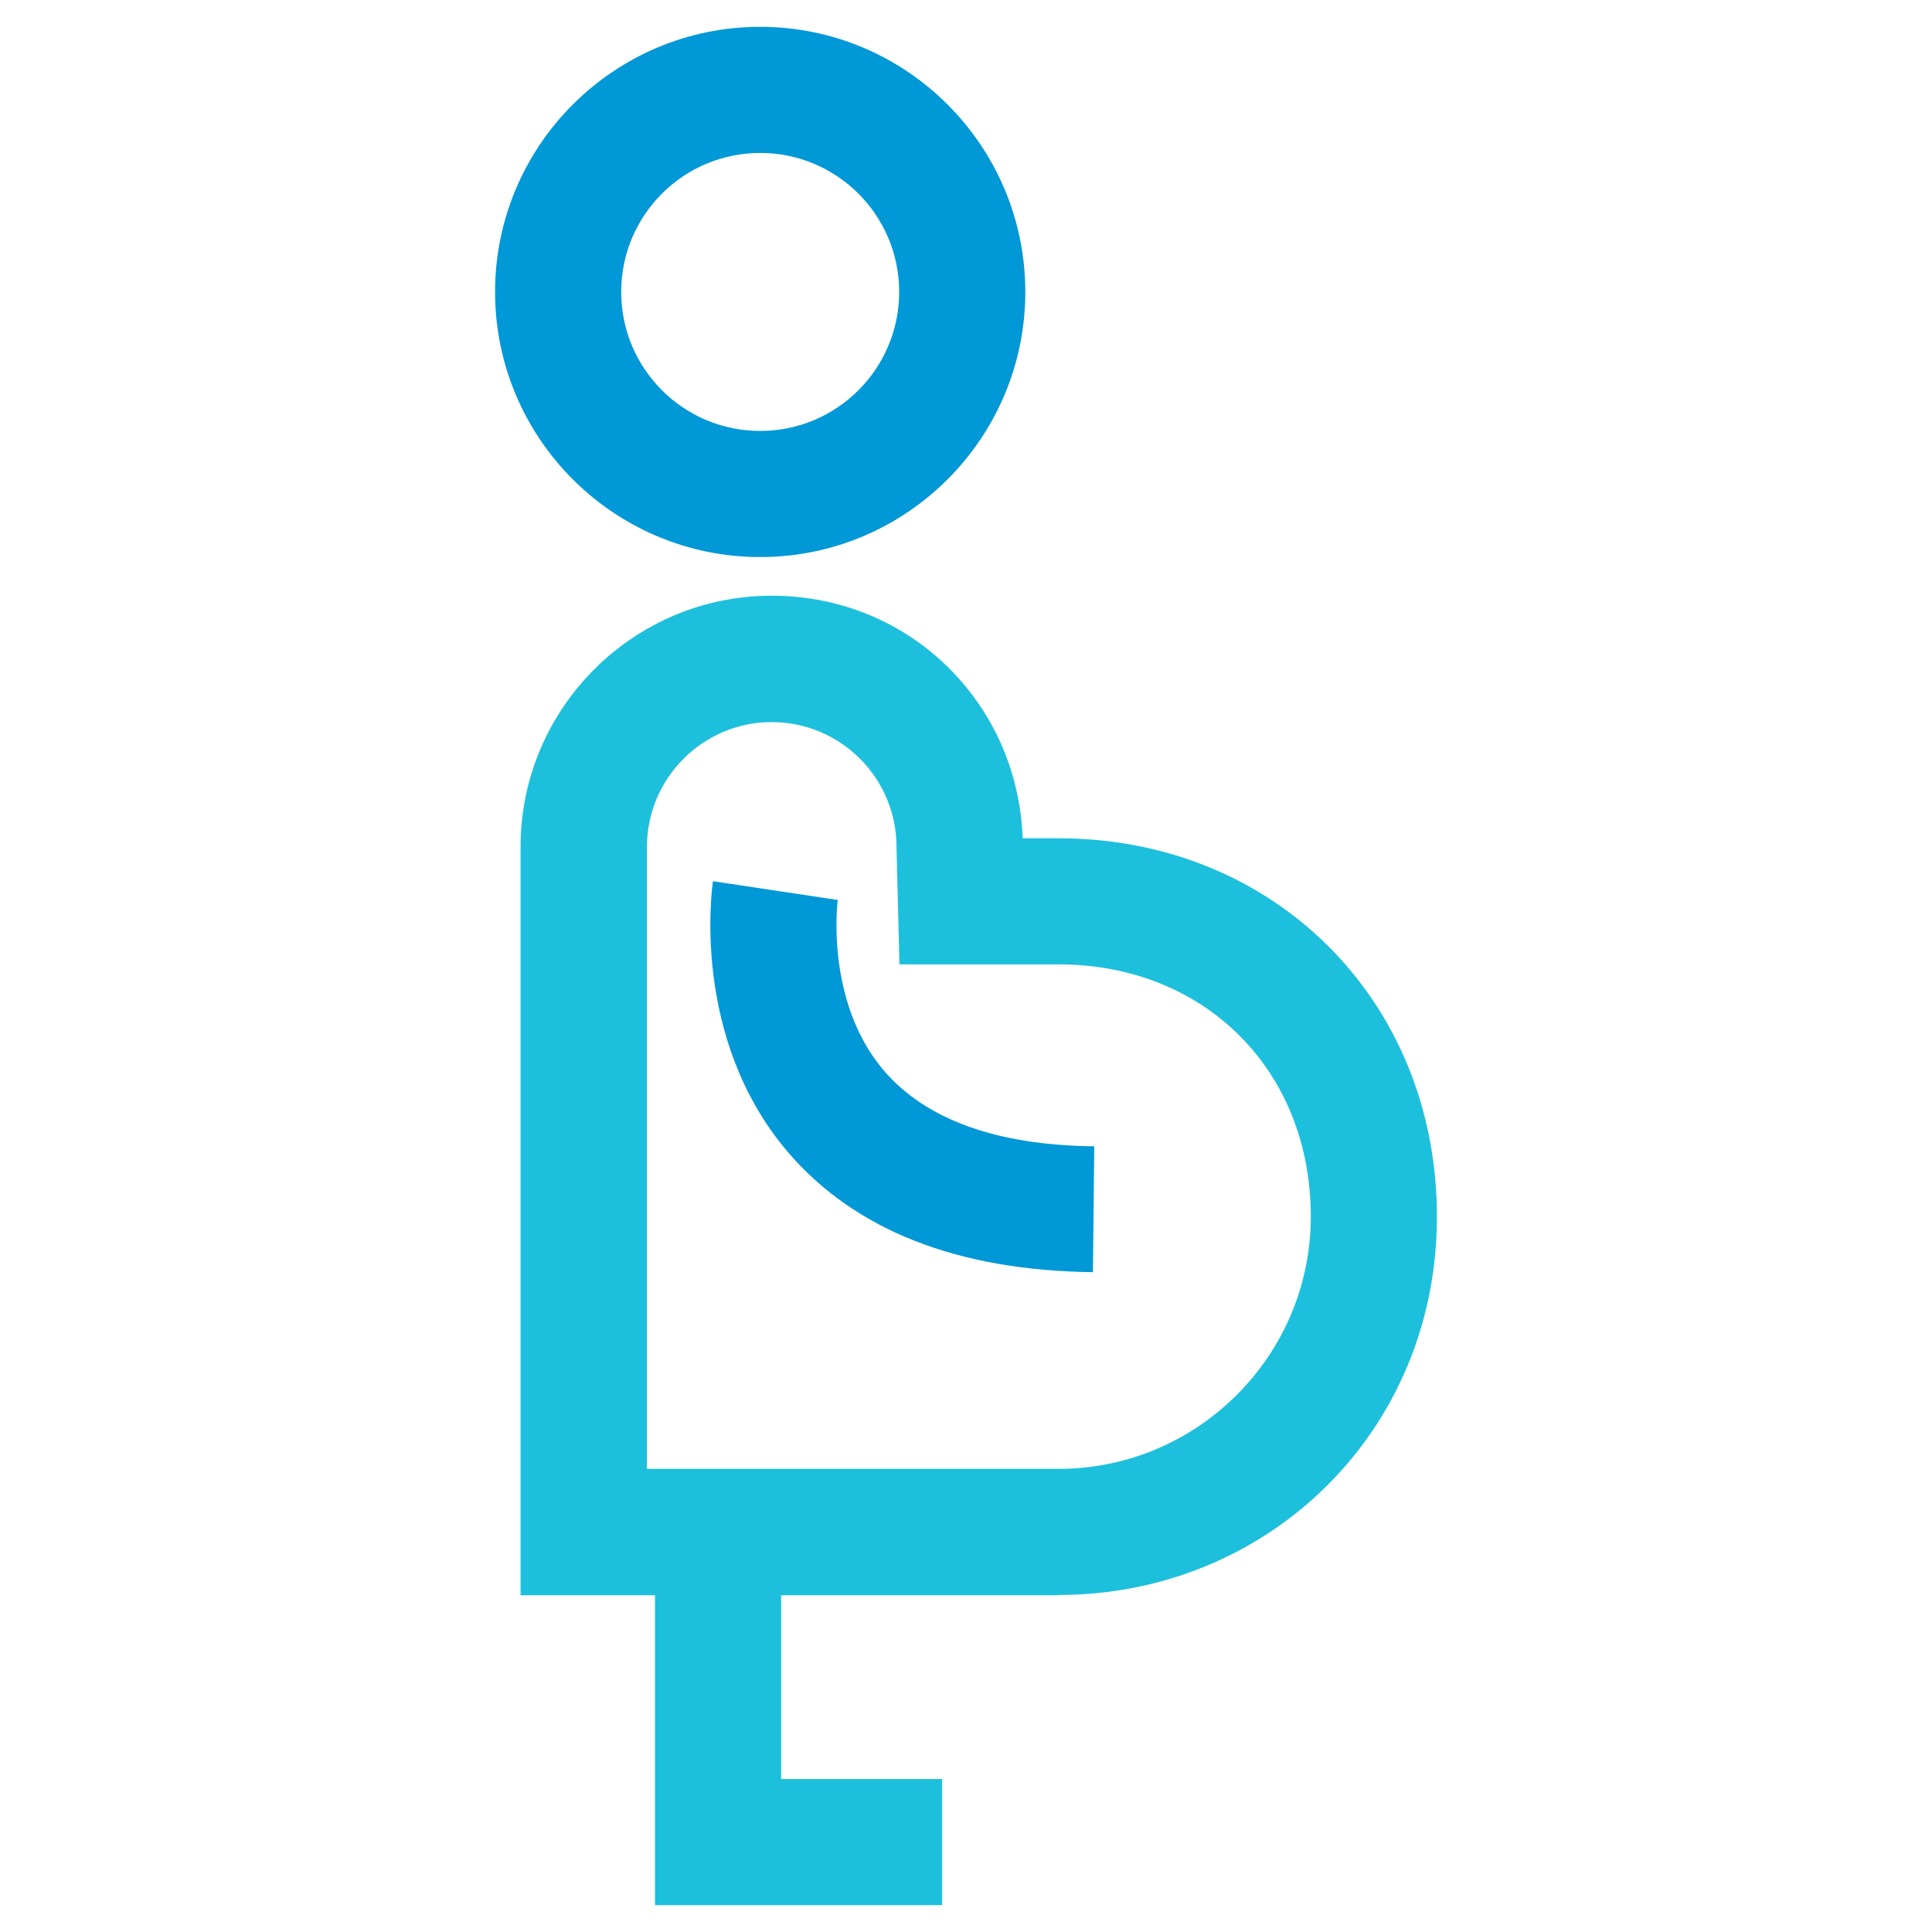
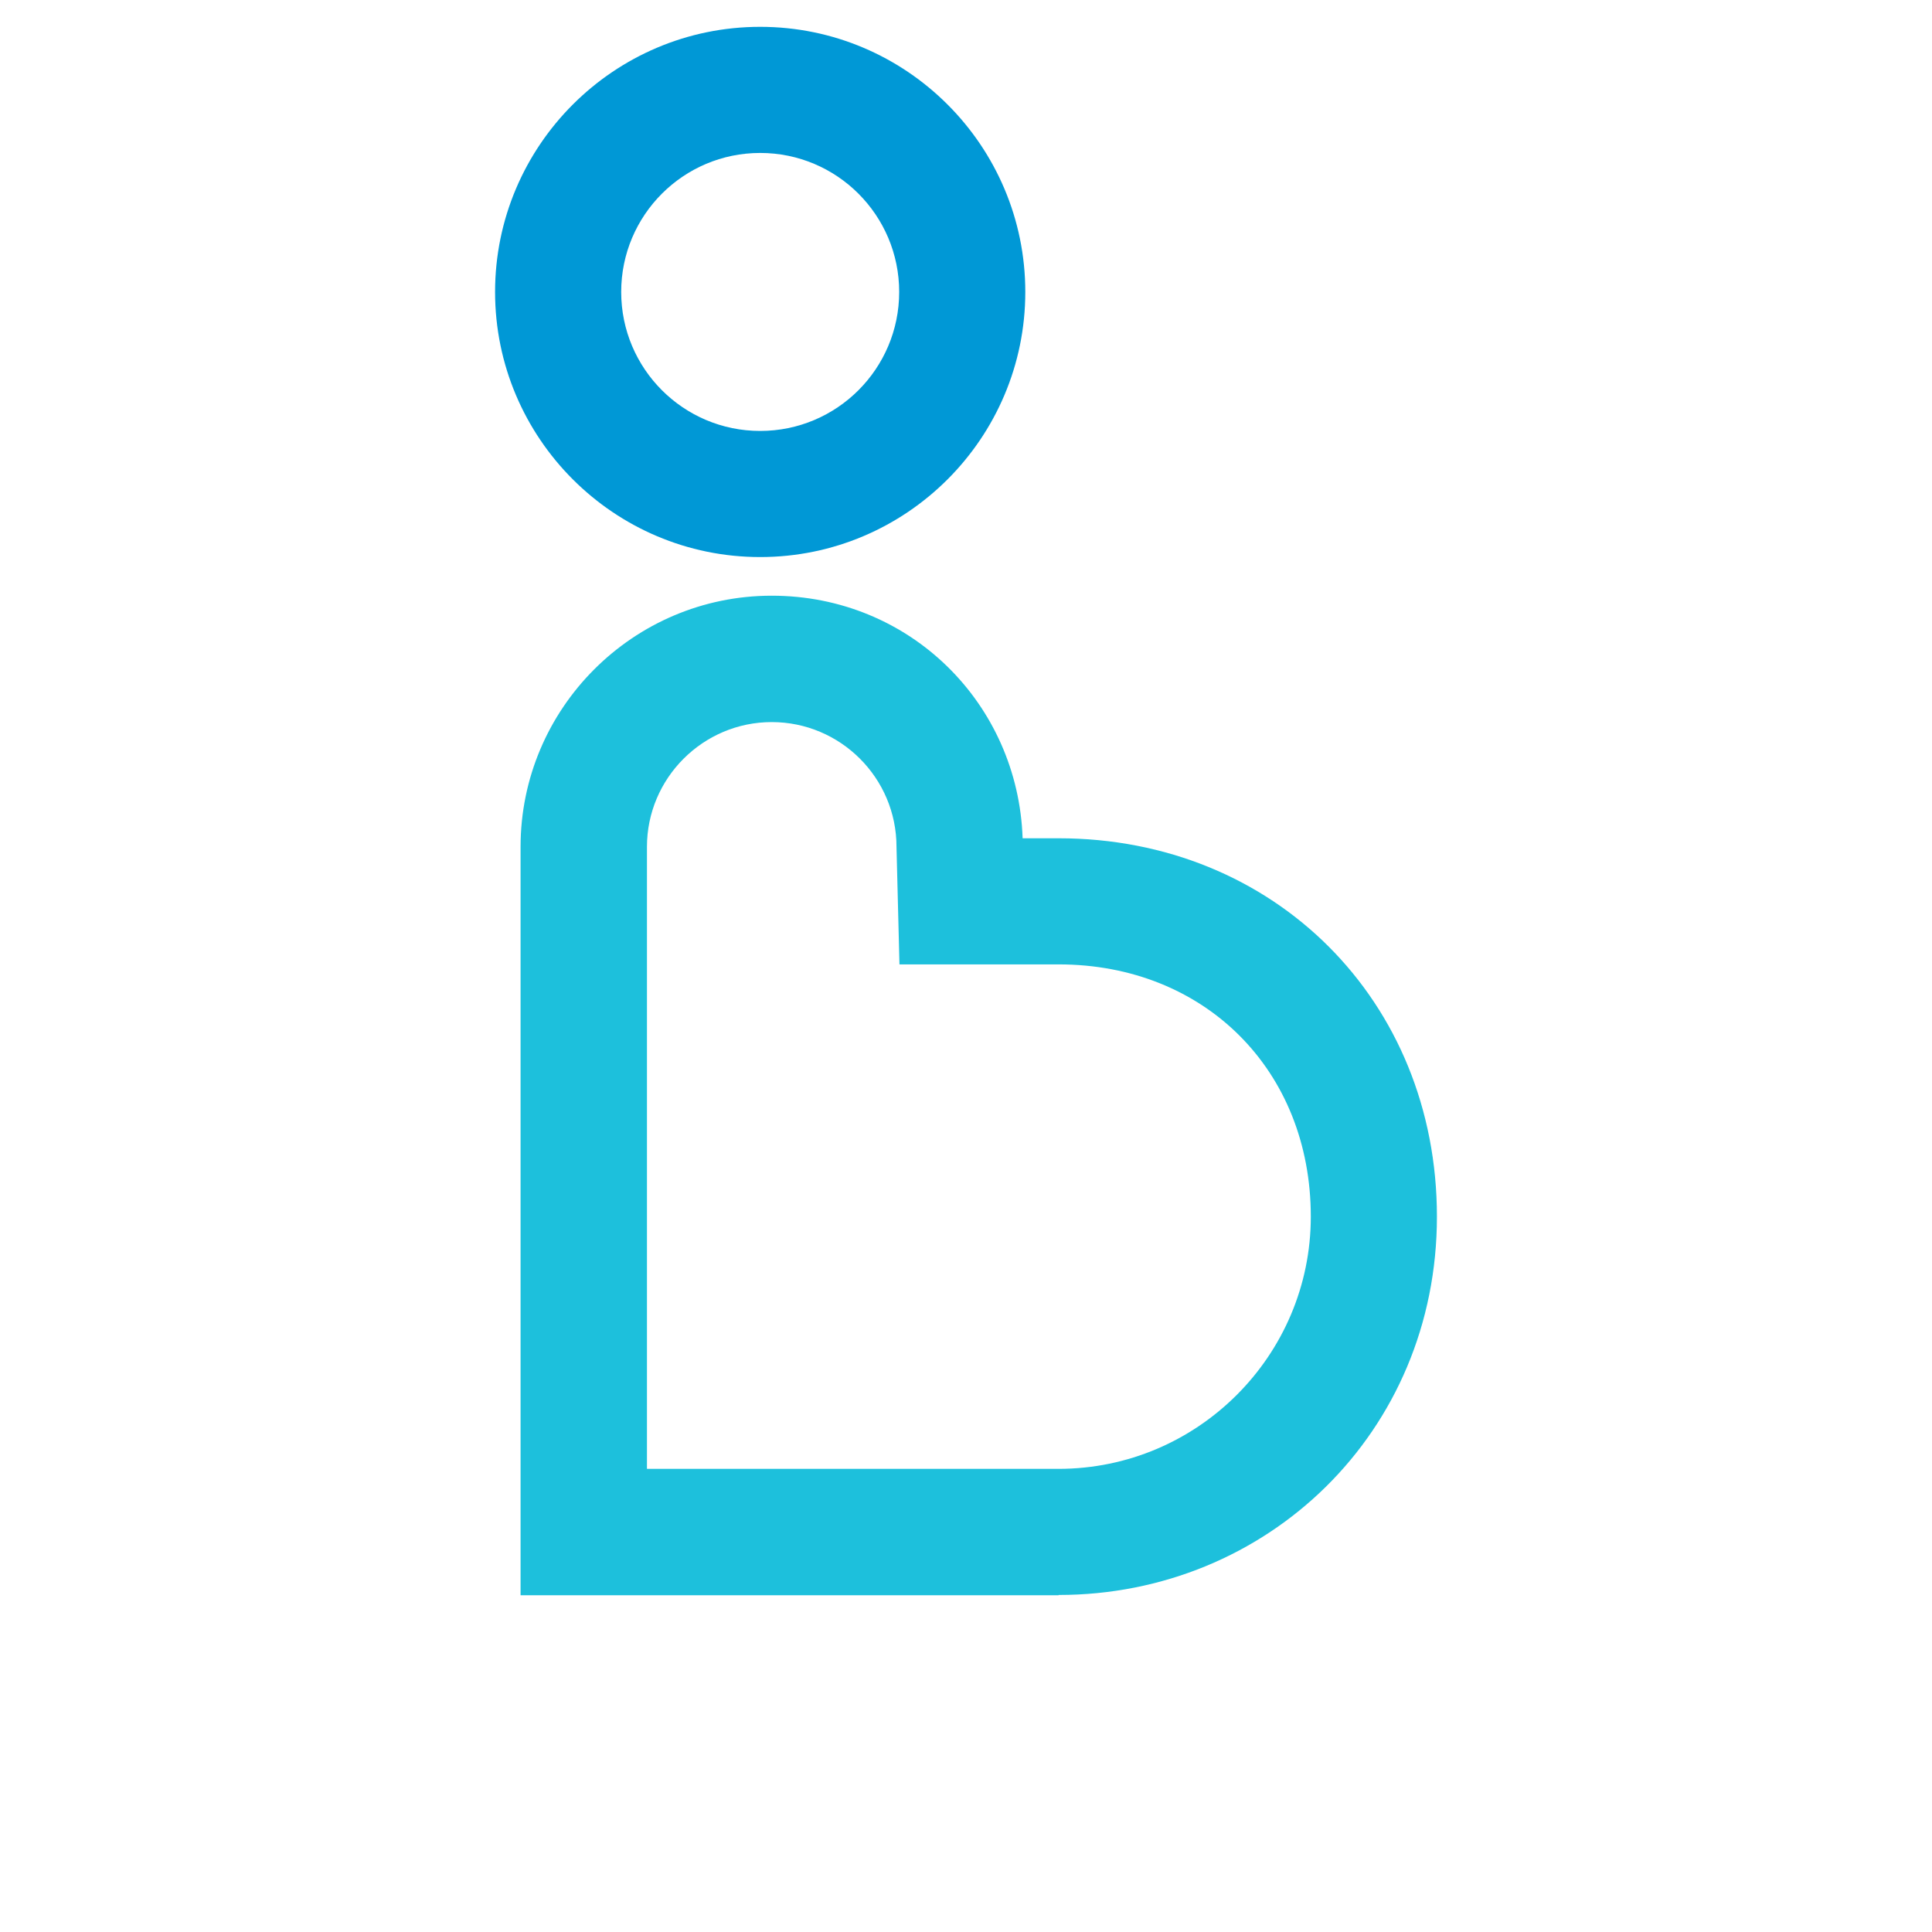
<svg xmlns="http://www.w3.org/2000/svg" id="Layer_1" viewBox="0 0 72 72">
  <defs>
    <style>.cls-1{fill:#1dc0dc;}.cls-2{fill:#0098d6;}</style>
  </defs>
  <g id="Pregnant_Mother_-_Colour">
    <path class="cls-2" d="M28.33,5.7c-2.86,0-5.18,2.32-5.18,5.18s2.32,5.18,5.18,5.18,5.18-2.32,5.18-5.18-2.32-5.18-5.18-5.18M28.33,20.76c-5.45,0-9.88-4.43-9.88-9.88S22.88,1,28.33,1s9.88,4.43,9.88,9.88-4.43,9.88-9.88,9.88" />
    <path class="cls-1" d="M24.1,54.74h15.35c5.18,0,9.4-4.22,9.4-9.4,0-5.45-3.95-9.4-9.4-9.4h-5.93l-.11-4.38c0-2.57-2.09-4.65-4.65-4.65s-4.65,2.09-4.65,4.65v23.19ZM39.45,59.45h-20.05v-27.89c0-5.16,4.2-9.36,9.36-9.36s9.18,4.03,9.35,9.04h1.34c8.04,0,14.1,6.06,14.1,14.1s-6.33,14.1-14.1,14.1" />
-     <path class="cls-2" d="M40.74,47.41c-5.07-.06-8.9-1.57-11.39-4.49-3.62-4.26-2.81-9.85-2.78-10.08l4.65.7s-.5,3.77,1.73,6.37c1.57,1.82,4.2,2.77,7.83,2.81l-.05,4.7Z" />
-     <polygon class="cls-1" points="24.41 57.1 24.41 71 35.11 71 35.11 66.3 29.11 66.3 29.11 57.1 24.41 57.1" />
  </g>
</svg>